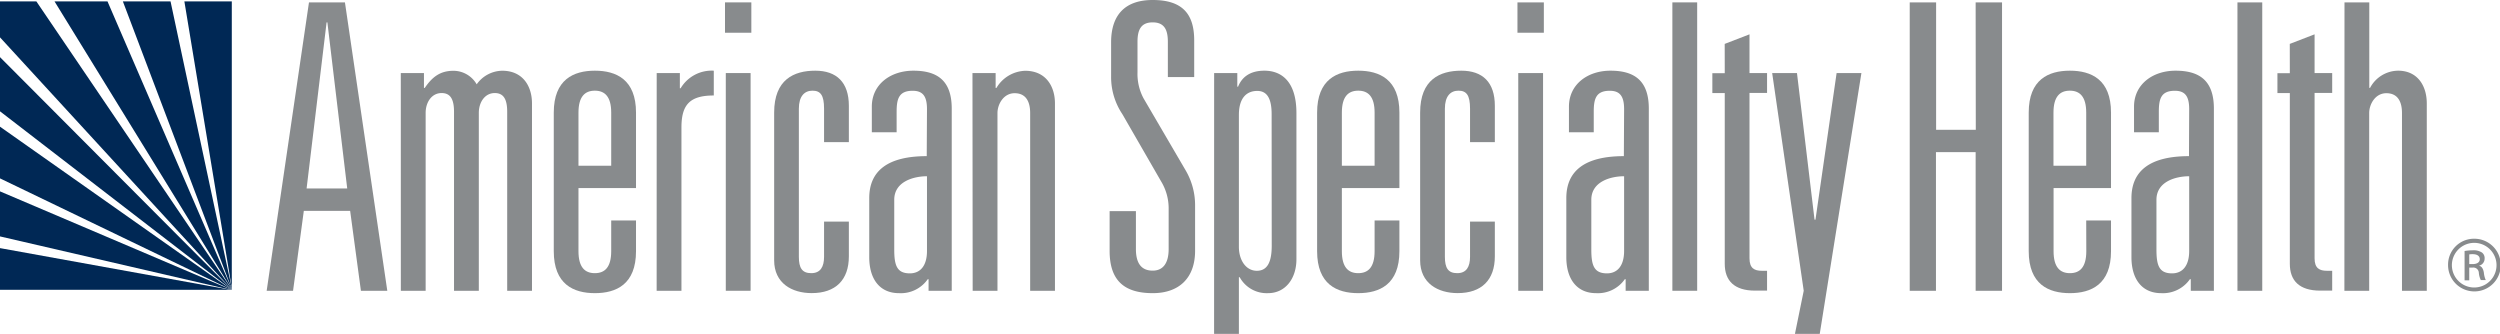
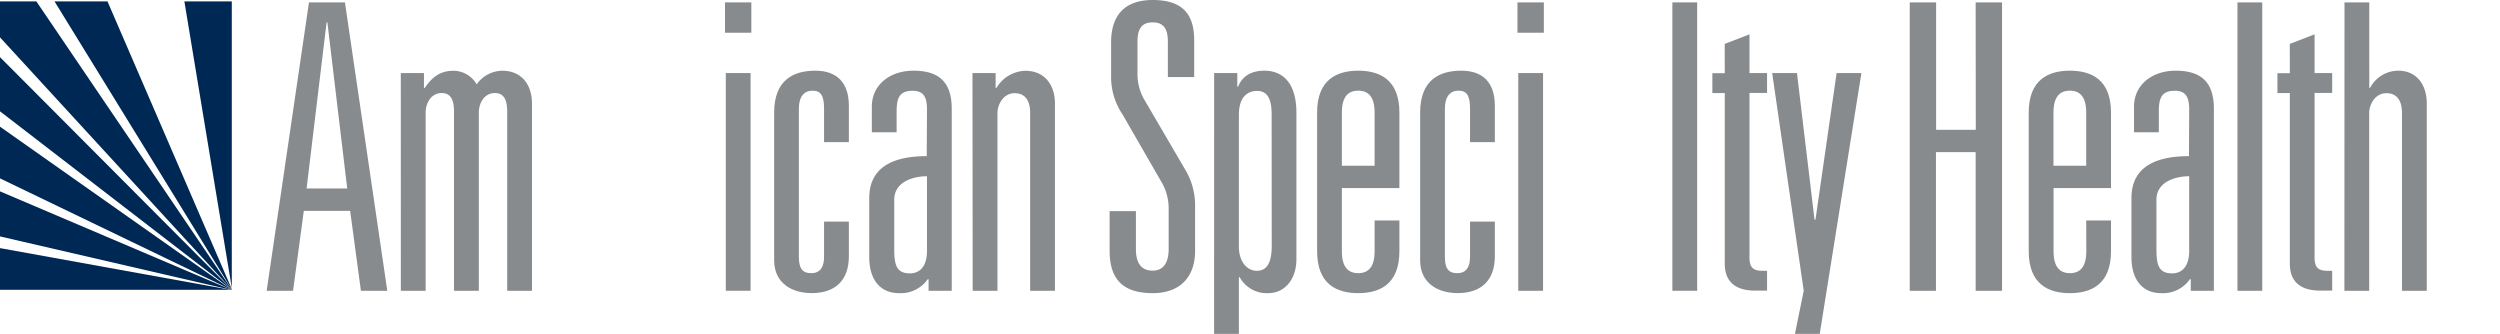
<svg xmlns="http://www.w3.org/2000/svg" viewBox="0 0 504 67.31">
  <defs>
    <style>.cls-1{fill:#002855;}.cls-2{fill:#888b8d;}</style>
  </defs>
  <title>Asset 1</title>
  <g id="Layer_2" data-name="Layer 2">
    <g id="Layer_1-2" data-name="Layer 1">
      <polygon class="cls-1" points="46.48 58.42 46.6 58.42 0 38.58 0 47.66 46.48 58.42" />
      <polygon class="cls-1" points="0 11.52 0 22.44 46.7 58.42 46.73 58.42 46.73 58.41 0 11.52" />
      <polygon class="cls-1" points="46.63 58.42 46.68 58.42 0 25.54 0 35.96 46.63 58.42" />
-       <polygon class="cls-1" points="46.73 58.27 46.73 58.12 34.38 0.28 24.77 0.28 46.73 58.27" />
      <polygon class="cls-1" points="46.73 58.41 46.73 58.37 7.33 0.28 0 0.28 0 7.53 46.73 58.41" />
      <polygon class="cls-1" points="46.42 58.42 0 50.02 0 58.42 46.42 58.42" />
      <polygon class="cls-1" points="46.73 0.28 37.17 0.28 46.73 58.06 46.73 0.28" />
      <polygon class="cls-1" points="46.73 58.35 46.73 58.29 21.67 0.28 10.99 0.28 46.73 58.35" />
      <path class="cls-2" d="M70.59,42.51H61.25L59.08,58.62H53.76L62.29.48h7.25l8.54,58.14H72.76ZM66,4.51h-.16L61.81,38H70Z" />
      <path class="cls-2" d="M80.8,14.73h4.67v3h.16c1.53-2.25,3.14-3.46,5.8-3.46A5.42,5.42,0,0,1,96.1,17a6.42,6.42,0,0,1,5.15-2.74c4.11,0,6,3.06,6,6.6V58.62h-5V22.54c0-2.41-.65-3.78-2.5-3.78-2,0-3.22,1.85-3.22,4V58.62h-5V22.54c0-2.41-.65-3.78-2.5-3.78-2,0-3.22,1.85-3.22,4V58.62h-5Z" />
-       <path class="cls-2" d="M123.22,44.45h5v6.19c0,6.69-4,8.46-8.29,8.46s-8.29-1.77-8.29-8.46V22.7c0-6.68,4-8.45,8.29-8.45s8.29,1.77,8.29,8.45V37.92H116.62V50.64c0,3.23,1.28,4.43,3.3,4.43s3.3-1.2,3.3-4.43Zm0-21.75c0-3.22-1.29-4.42-3.3-4.42s-3.3,1.2-3.3,4.42V33.41h6.6Z" />
-       <path class="cls-2" d="M132.39,14.73h4.67v3.06h.16a7.29,7.29,0,0,1,6.68-3.54v5c-4.83,0-6.52,1.85-6.52,6.44V58.62h-5Z" />
      <path class="cls-2" d="M146.32,14.73h5V58.62h-5ZM146.16.48h5.31V6.6h-5.31Z" />
      <path class="cls-2" d="M166.13,21.9c0-2.74-.73-3.62-2.34-3.62s-2.74,1.12-2.74,3.62V51.77c0,2.25.65,3.3,2.5,3.3s2.58-1.28,2.58-3.3V44.68h5v7c0,4.75-2.66,7.41-7.49,7.41-4,0-7.57-2-7.57-6.61V22.7c0-6.68,4-8.45,8.29-8.45s6.77,2.34,6.77,7.08v7.33h-5Z" />
      <path class="cls-2" d="M186.88,22c0-2.66-.88-3.7-2.9-3.7-2.81,0-3.22,1.69-3.22,4.26v4.11h-5V21.5c0-4.51,3.79-7.25,8.38-7.25,4.83,0,7.73,2,7.73,7.65V58.62h-4.67V56.28h-.16a6.61,6.61,0,0,1-5.8,2.82c-3.87,0-6-2.82-6-7.25V39.94c0-5.48,3.7-8.46,11.59-8.46Zm0,13.53c-2.57,0-6.6,1-6.6,4.75v10c0,3.14.48,4.83,3.14,4.83,2.18,0,3.46-1.61,3.46-4.51Z" />
      <path class="cls-2" d="M196.05,14.73h4.67v3h.16a7,7,0,0,1,5.8-3.46c4.11,0,6,3.06,6,6.6V58.62h-5V22.79c0-2.34-.88-4-3.13-4s-3.46,2.25-3.46,4V58.62h-5Z" />
      <path class="cls-2" d="M235.44,8.45c0-2.25-.57-3.94-3.06-3.94s-3.06,1.69-3.06,3.94v6.12a10.44,10.44,0,0,0,1.21,5.24L239,34.3a13.89,13.89,0,0,1,1.93,7.08v9.18c0,5.48-3.22,8.54-8.53,8.54-5.88,0-8.7-2.66-8.7-8.54v-8H229v7.65c0,2.74,1,4.35,3.38,4.35,2.17,0,3.22-1.61,3.22-4.35V42.11a10.48,10.48,0,0,0-1.53-5.56L226.26,23A13.41,13.41,0,0,1,224,15.54v-7C224,2.82,227,0,232.38,0c6,0,8.37,2.82,8.37,8.13v7.41h-5.31Z" />
      <path class="cls-2" d="M244.77,14.73h4.67v2.74h.16c.8-2,2.49-3.22,5.31-3.22,3.22,0,6.45,1.93,6.45,8.54V52.26c0,3.94-2.26,6.84-5.72,6.84a6.2,6.2,0,0,1-5.72-3.22h-.16V67.31h-5ZM256.36,23c0-3.06-.88-4.67-2.9-4.67s-3.7,1.28-3.7,4.83V49.76c0,2.73,1.45,4.83,3.62,4.83s3-1.85,3-5.07Z" />
      <path class="cls-2" d="M277.12,44.45h5v6.19c0,6.69-4,8.46-8.3,8.46s-8.29-1.77-8.29-8.46V22.7c0-6.68,4-8.45,8.29-8.45s8.3,1.77,8.3,8.45V37.92h-11.6V50.64c0,3.23,1.29,4.43,3.3,4.43s3.3-1.2,3.3-4.43Zm0-21.75c0-3.22-1.28-4.42-3.3-4.42s-3.3,1.2-3.3,4.42V33.41h6.6Z" />
      <path class="cls-2" d="M296.36,21.9c0-2.74-.73-3.62-2.34-3.62s-2.73,1.12-2.73,3.62V51.77c0,2.25.64,3.3,2.49,3.3s2.58-1.28,2.58-3.3V44.68h5v7c0,4.75-2.66,7.41-7.49,7.41-4,0-7.57-2-7.57-6.61V22.7c0-6.68,4-8.45,8.3-8.45s6.76,2.34,6.76,7.08v7.33h-5Z" />
      <path class="cls-2" d="M306.08,14.73h5V58.62h-5ZM305.92.48h5.32V6.6h-5.32Z" />
-       <path class="cls-2" d="M327.42,22c0-2.66-.89-3.7-2.9-3.7-2.82,0-3.22,1.69-3.22,4.26v4.11h-5V21.5c0-4.51,3.78-7.25,8.37-7.25,4.83,0,7.73,2,7.73,7.65V58.62h-4.67V56.28h-.16a6.61,6.61,0,0,1-5.8,2.82c-3.86,0-6-2.82-6-7.25V39.94c0-5.48,3.7-8.46,11.6-8.46Zm0,13.53c-2.58,0-6.61,1-6.61,4.75v10c0,3.14.49,4.83,3.15,4.83,2.17,0,3.46-1.61,3.46-4.51Z" />
      <path class="cls-2" d="M337.15.48h5V58.62h-5Z" />
      <path class="cls-2" d="M347.7,8.85l5-1.93v7.81h3.54v4h-3.54V52.09c0,2,1,2.5,2.49,2.5h1.05v4h-2.42c-4.18,0-6.11-2-6.11-5.4V18.76h-2.5v-4h2.5Z" />
      <path class="cls-2" d="M366.86,67.31h-5l1.77-8.69-6.36-43.89h5l3.54,29.55H366l4.26-29.55h5Z" />
      <path class="cls-2" d="M398.29.48h5.32V58.62h-5.32V30.67h-8V58.62H385V.48h5.32V26.17h8Z" />
      <path class="cls-2" d="M420.58,44.45h5v6.19c0,6.69-4,8.46-8.29,8.46s-8.3-1.77-8.3-8.46V22.7c0-6.68,4-8.45,8.3-8.45s8.29,1.77,8.29,8.45V37.92H414V50.64c0,3.23,1.29,4.43,3.3,4.43s3.3-1.2,3.3-4.43Zm0-21.75c0-3.22-1.29-4.42-3.3-4.42s-3.3,1.2-3.3,4.42V33.41h6.6Z" />
      <path class="cls-2" d="M441.34,22c0-2.66-.88-3.7-2.9-3.7-2.82,0-3.22,1.69-3.22,4.26v4.11h-5V21.5c0-4.51,3.78-7.25,8.37-7.25,4.83,0,7.73,2,7.73,7.65V58.62h-4.66V56.28h-.17a6.61,6.61,0,0,1-5.79,2.82c-3.87,0-6-2.82-6-7.25V39.94c0-5.48,3.71-8.46,11.6-8.46Zm0,13.53c-2.58,0-6.6,1-6.6,4.75v10c0,3.14.48,4.83,3.14,4.83,2.18,0,3.46-1.61,3.46-4.51Z" />
      <path class="cls-2" d="M451.07.48h5V58.62h-5Z" />
      <path class="cls-2" d="M461.62,8.85l5-1.93v7.81h3.55v4h-3.55V52.09c0,2,1,2.5,2.5,2.5h1.05v4h-2.42c-4.19,0-6.12-2-6.12-5.4V18.76h-2.5v-4h2.5Z" />
      <path class="cls-2" d="M472.65.48h5V17.71h.16a6.46,6.46,0,0,1,5.64-3.46c3.94,0,5.79,3.06,5.79,6.6V58.62h-5V22.79c0-2.34-.89-4-3.15-4s-3.46,2.25-3.46,4V58.62h-5Z" />
-       <path class="cls-2" d="M498.8,48.13a5.31,5.31,0,1,1-5.27,5.3,5.22,5.22,0,0,1,5.27-5.3Zm0,.83a4.49,4.49,0,0,0,0,9,4.49,4.49,0,0,0,0-9Zm-1,7.55h-.94V50.6a10.54,10.54,0,0,1,1.67-.14,3.07,3.07,0,0,1,1.83.45,1.4,1.4,0,0,1,.54,1.22,1.47,1.47,0,0,1-1.15,1.44v0c.52.09.87.56,1,1.43a4.6,4.6,0,0,0,.38,1.46h-1a4.23,4.23,0,0,1-.4-1.51,1.1,1.1,0,0,0-1.27-1h-.66Zm0-3.27h.68c.78,0,1.44-.28,1.44-1,0-.52-.38-1-1.44-1a3.7,3.7,0,0,0-.68.05Z" />
    </g>
  </g>
</svg>